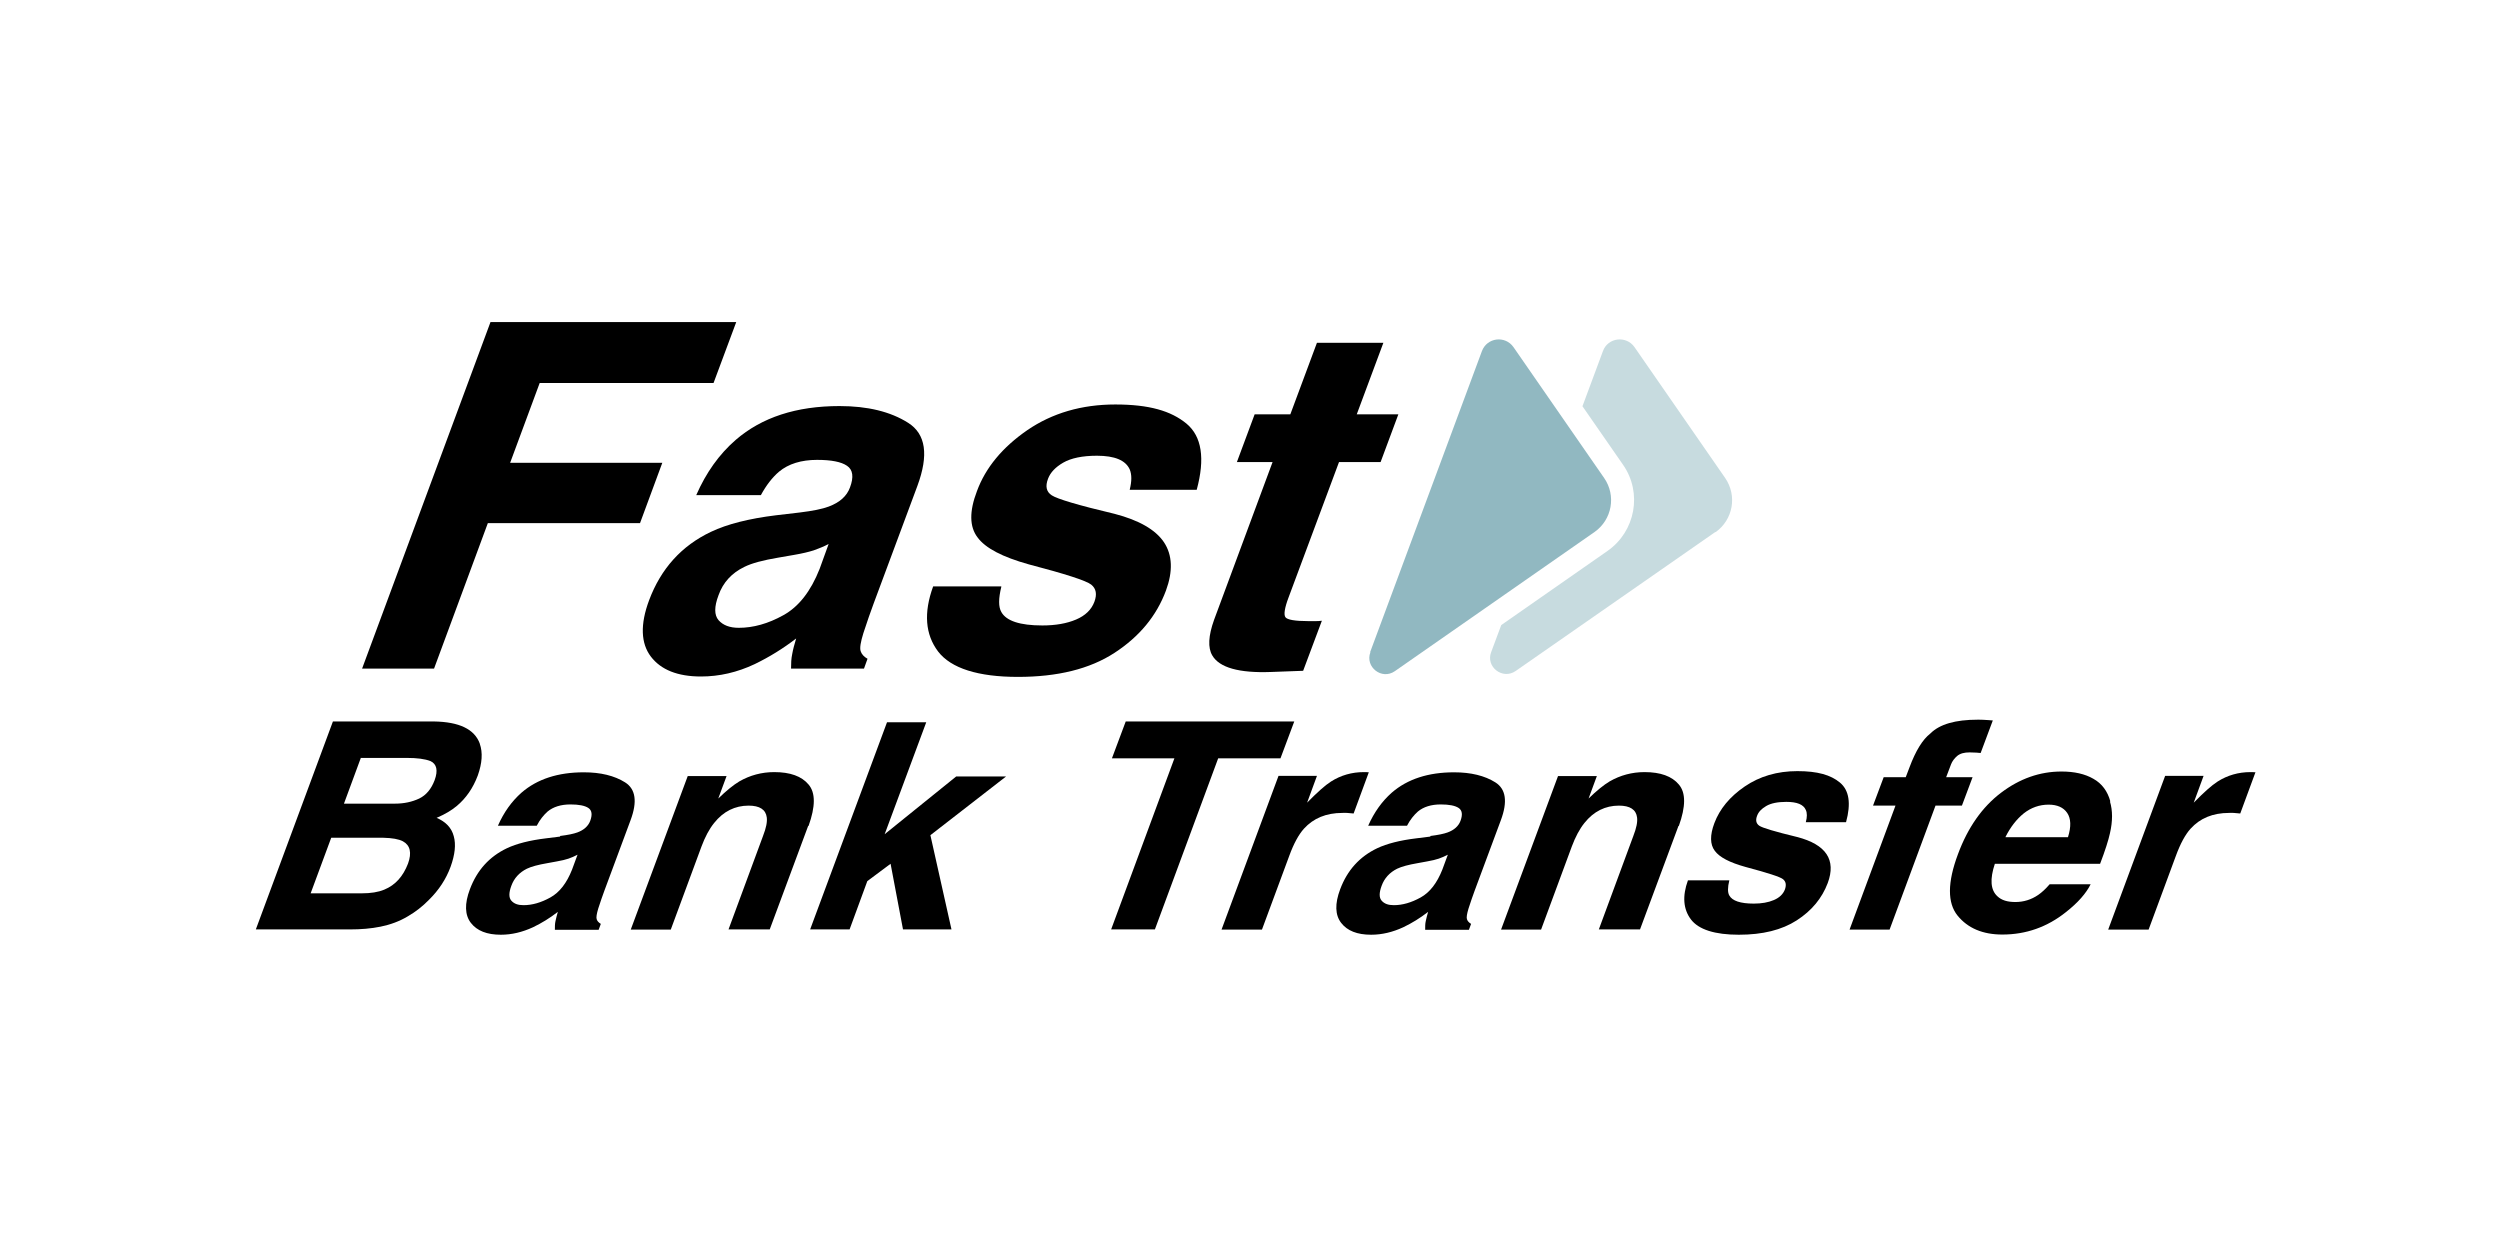
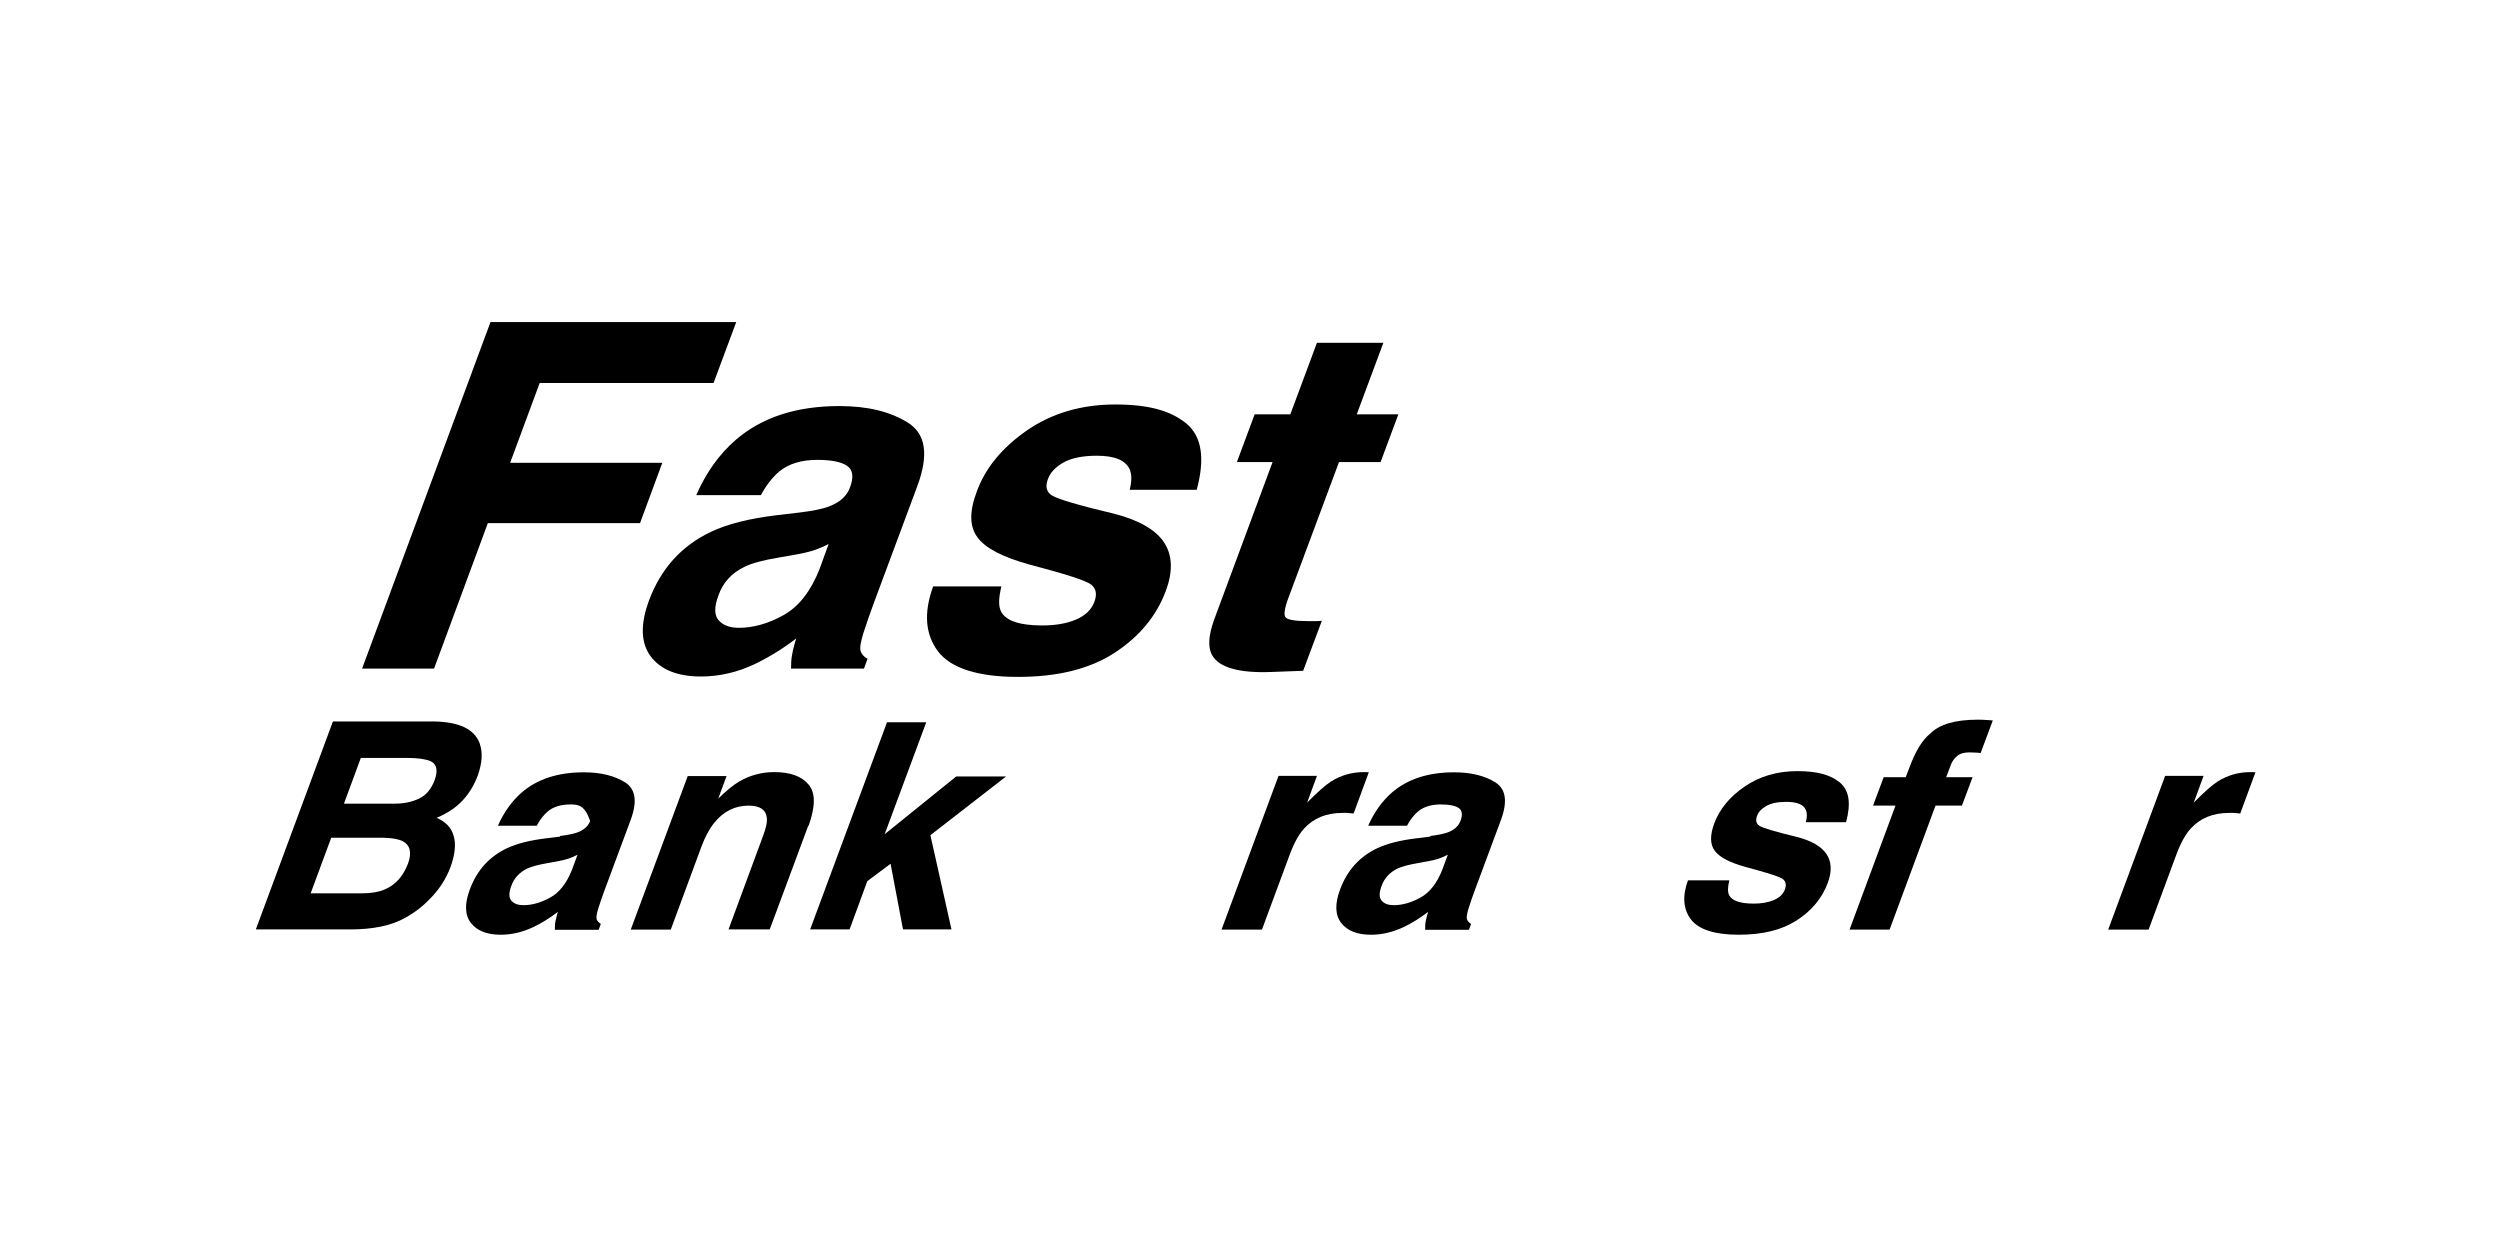
<svg xmlns="http://www.w3.org/2000/svg" width="120" height="60" viewBox="0 0 120 60" fill="none">
  <path d="M23.54 15.46H35.339L34.25 18.384H25.905L24.486 22.216H31.79L30.721 25.111H23.416L20.834 32.094H17.38L23.54 15.469V15.46Z" fill="black" />
  <path d="M38.386 24.6C39.011 24.524 39.474 24.43 39.777 24.316C40.307 24.118 40.647 23.815 40.799 23.398C40.988 22.897 40.941 22.547 40.657 22.358C40.383 22.168 39.9 22.074 39.219 22.074C38.462 22.074 37.847 22.263 37.392 22.642C37.071 22.916 36.778 23.294 36.522 23.767H33.419C33.892 22.689 34.516 21.809 35.311 21.118C36.569 20.03 38.225 19.491 40.297 19.491C41.641 19.491 42.739 19.756 43.59 20.295C44.442 20.834 44.584 21.837 44.035 23.323L41.934 28.971C41.792 29.359 41.622 29.832 41.442 30.391C41.31 30.817 41.262 31.1 41.31 31.252C41.357 31.403 41.471 31.526 41.641 31.621L41.471 32.094H37.97C37.97 31.848 37.979 31.611 38.026 31.394C38.064 31.176 38.13 30.93 38.216 30.646C37.591 31.129 36.929 31.536 36.229 31.876C35.387 32.274 34.526 32.472 33.646 32.472C32.529 32.472 31.725 32.151 31.242 31.517C30.76 30.883 30.722 29.974 31.157 28.811C31.725 27.297 32.709 26.199 34.128 25.527C34.904 25.158 35.945 24.893 37.251 24.733L38.386 24.6ZM39.786 26.105C39.54 26.237 39.294 26.332 39.058 26.417C38.821 26.492 38.509 26.568 38.121 26.634L37.355 26.767C36.626 26.89 36.087 27.032 35.727 27.212C35.122 27.505 34.705 27.959 34.488 28.574C34.28 29.123 34.28 29.52 34.488 29.766C34.705 30.012 35.027 30.135 35.462 30.135C36.153 30.135 36.872 29.937 37.601 29.53C38.339 29.123 38.916 28.385 39.342 27.306L39.777 26.105H39.786Z" fill="black" />
  <path d="M48.065 28.158C47.923 28.735 47.923 29.132 48.065 29.378C48.302 29.804 48.955 30.022 50.033 30.022C50.667 30.022 51.206 29.927 51.651 29.738C52.096 29.549 52.389 29.265 52.531 28.886C52.664 28.527 52.616 28.252 52.38 28.063C52.143 27.874 51.15 27.552 49.38 27.089C48.122 26.738 47.299 26.313 46.92 25.792C46.532 25.281 46.523 24.543 46.892 23.578C47.308 22.443 48.122 21.468 49.314 20.645C50.506 19.831 51.916 19.415 53.534 19.415C55.152 19.415 56.202 19.718 56.95 20.333C57.688 20.948 57.849 22.008 57.442 23.512H54.225C54.329 23.096 54.329 22.774 54.225 22.528C54.026 22.093 53.506 21.875 52.654 21.875C51.954 21.875 51.415 21.989 51.036 22.206C50.658 22.424 50.421 22.679 50.308 22.973C50.166 23.342 50.222 23.607 50.487 23.777C50.743 23.947 51.746 24.25 53.506 24.666C54.669 24.969 55.464 25.423 55.871 26.029C56.278 26.644 56.306 27.42 55.966 28.347C55.512 29.568 54.688 30.561 53.496 31.337C52.304 32.113 50.762 32.491 48.86 32.491C46.958 32.491 45.652 32.084 45.028 31.271C44.413 30.457 44.328 29.416 44.791 28.148H48.056L48.065 28.158Z" fill="black" />
  <path d="M59.371 22.178L60.223 19.888H61.936L63.213 16.454H66.402L65.124 19.888H67.121L66.269 22.178H64.273L61.851 28.678C61.661 29.18 61.614 29.502 61.699 29.625C61.784 29.747 62.153 29.814 62.806 29.814H63.118C63.232 29.814 63.336 29.814 63.45 29.795L62.551 32.198L61.008 32.255C59.476 32.312 58.529 32.047 58.189 31.46C57.971 31.091 58 30.523 58.274 29.757L61.084 22.178H59.371Z" fill="black" />
  <path d="M23.029 35.699C23.18 36.125 23.142 36.636 22.934 37.222C22.707 37.828 22.367 38.32 21.922 38.689C21.676 38.897 21.354 39.086 20.957 39.257C21.401 39.446 21.676 39.739 21.78 40.136C21.893 40.534 21.837 41.026 21.629 41.603C21.411 42.199 21.061 42.729 20.588 43.193C20.285 43.505 19.944 43.77 19.585 43.978C19.178 44.224 18.733 44.385 18.27 44.479C17.806 44.574 17.314 44.612 16.803 44.612H12.28L15.98 34.63H20.824C22.045 34.649 22.773 34.999 23.029 35.689V35.699ZM15.895 40.222L14.911 42.88H17.361C17.797 42.88 18.156 42.824 18.449 42.701C18.979 42.483 19.348 42.067 19.585 41.452C19.774 40.931 19.689 40.572 19.339 40.382C19.14 40.278 18.828 40.222 18.393 40.212H15.904L15.895 40.222ZM17.323 36.371L16.51 38.575H18.96C19.396 38.575 19.784 38.49 20.124 38.329C20.455 38.168 20.701 37.875 20.862 37.449C21.032 36.986 20.966 36.673 20.663 36.532C20.389 36.427 20.011 36.38 19.528 36.38H17.333L17.323 36.371Z" fill="black" />
-   <path d="M26.88 40.127C27.259 40.08 27.533 40.023 27.713 39.957C28.025 39.843 28.233 39.654 28.328 39.408C28.441 39.105 28.413 38.897 28.243 38.783C28.072 38.67 27.788 38.613 27.382 38.613C26.927 38.613 26.558 38.727 26.284 38.954C26.095 39.124 25.915 39.342 25.764 39.635H23.9C24.183 38.992 24.562 38.462 25.035 38.045C25.792 37.392 26.785 37.071 28.025 37.071C28.829 37.071 29.492 37.232 30.003 37.553C30.514 37.875 30.599 38.481 30.267 39.37L29.009 42.757C28.924 42.994 28.82 43.278 28.716 43.609C28.64 43.864 28.612 44.035 28.64 44.12C28.668 44.215 28.735 44.281 28.839 44.347L28.735 44.631H26.634C26.634 44.479 26.634 44.337 26.663 44.215C26.691 44.082 26.729 43.931 26.776 43.77C26.398 44.063 26 44.309 25.584 44.508C25.073 44.744 24.562 44.867 24.042 44.867C23.37 44.867 22.897 44.678 22.603 44.3C22.31 43.921 22.291 43.382 22.556 42.682C22.897 41.773 23.483 41.12 24.335 40.714C24.799 40.496 25.423 40.335 26.208 40.24L26.89 40.155L26.88 40.127ZM27.722 41.026C27.571 41.102 27.429 41.168 27.287 41.215C27.145 41.262 26.956 41.31 26.729 41.348L26.265 41.433C25.83 41.508 25.508 41.594 25.291 41.698C24.931 41.877 24.675 42.152 24.543 42.521C24.42 42.852 24.42 43.089 24.543 43.23C24.675 43.382 24.865 43.448 25.13 43.448C25.546 43.448 25.972 43.325 26.416 43.079C26.861 42.833 27.202 42.388 27.457 41.745L27.722 41.026Z" fill="black" />
+   <path d="M26.88 40.127C27.259 40.08 27.533 40.023 27.713 39.957C28.025 39.843 28.233 39.654 28.328 39.408C28.072 38.67 27.788 38.613 27.382 38.613C26.927 38.613 26.558 38.727 26.284 38.954C26.095 39.124 25.915 39.342 25.764 39.635H23.9C24.183 38.992 24.562 38.462 25.035 38.045C25.792 37.392 26.785 37.071 28.025 37.071C28.829 37.071 29.492 37.232 30.003 37.553C30.514 37.875 30.599 38.481 30.267 39.37L29.009 42.757C28.924 42.994 28.82 43.278 28.716 43.609C28.64 43.864 28.612 44.035 28.64 44.12C28.668 44.215 28.735 44.281 28.839 44.347L28.735 44.631H26.634C26.634 44.479 26.634 44.337 26.663 44.215C26.691 44.082 26.729 43.931 26.776 43.77C26.398 44.063 26 44.309 25.584 44.508C25.073 44.744 24.562 44.867 24.042 44.867C23.37 44.867 22.897 44.678 22.603 44.3C22.31 43.921 22.291 43.382 22.556 42.682C22.897 41.773 23.483 41.12 24.335 40.714C24.799 40.496 25.423 40.335 26.208 40.24L26.89 40.155L26.88 40.127ZM27.722 41.026C27.571 41.102 27.429 41.168 27.287 41.215C27.145 41.262 26.956 41.31 26.729 41.348L26.265 41.433C25.83 41.508 25.508 41.594 25.291 41.698C24.931 41.877 24.675 42.152 24.543 42.521C24.42 42.852 24.42 43.089 24.543 43.23C24.675 43.382 24.865 43.448 25.13 43.448C25.546 43.448 25.972 43.325 26.416 43.079C26.861 42.833 27.202 42.388 27.457 41.745L27.722 41.026Z" fill="black" />
  <path d="M38.792 39.644L36.947 44.612H34.969L36.625 40.127C36.777 39.739 36.833 39.446 36.805 39.237C36.758 38.859 36.464 38.67 35.935 38.67C35.282 38.67 34.723 38.944 34.279 39.502C34.042 39.796 33.843 40.174 33.673 40.628L32.197 44.621H30.276L33.011 37.251H34.875L34.477 38.329C34.865 37.951 35.206 37.676 35.49 37.506C36.001 37.213 36.559 37.061 37.165 37.061C37.931 37.061 38.48 37.26 38.811 37.657C39.152 38.055 39.142 38.717 38.811 39.644H38.792Z" fill="black" />
  <path d="M42.568 34.668H44.46L42.464 40.042L45.898 37.27H48.292L44.659 40.089L45.671 44.612H43.344L42.748 41.461L41.631 42.294L40.78 44.612H38.887L42.577 34.668H42.568Z" fill="black" />
-   <path d="M62.125 34.63L61.463 36.399H58.473L55.435 44.612H53.335L56.372 36.399H53.373L54.035 34.63H62.116H62.125Z" fill="black" />
  <path d="M65.702 37.071L64.974 39.048C64.86 39.039 64.756 39.029 64.662 39.02C64.567 39.01 64.491 39.02 64.434 39.02C63.658 39.02 63.044 39.275 62.589 39.777C62.334 40.061 62.097 40.496 61.88 41.092L60.574 44.621H58.634L61.369 37.241H63.214L62.741 38.528C63.223 38.036 63.602 37.695 63.886 37.515C64.359 37.213 64.889 37.061 65.466 37.061H65.56C65.56 37.061 65.636 37.061 65.721 37.071H65.702Z" fill="black" />
  <path d="M68.654 40.127C69.032 40.08 69.306 40.023 69.486 39.957C69.798 39.843 70.007 39.654 70.101 39.408C70.215 39.105 70.186 38.897 70.016 38.783C69.846 38.67 69.562 38.613 69.155 38.613C68.701 38.613 68.332 38.727 68.058 38.954C67.868 39.124 67.689 39.342 67.537 39.635H65.673C65.957 38.992 66.335 38.462 66.808 38.045C67.565 37.392 68.559 37.071 69.798 37.071C70.603 37.071 71.265 37.232 71.776 37.553C72.287 37.875 72.372 38.481 72.041 39.37L70.782 42.757C70.697 42.994 70.593 43.278 70.489 43.609C70.413 43.864 70.385 44.035 70.413 44.12C70.442 44.215 70.508 44.281 70.612 44.347L70.508 44.631H68.408C68.408 44.479 68.407 44.337 68.436 44.215C68.464 44.082 68.502 43.931 68.549 43.77C68.171 44.063 67.774 44.309 67.357 44.508C66.846 44.744 66.335 44.867 65.815 44.867C65.143 44.867 64.67 44.678 64.377 44.3C64.084 43.921 64.065 43.382 64.329 42.682C64.67 41.773 65.257 41.12 66.108 40.714C66.572 40.496 67.196 40.335 67.982 40.24L68.663 40.155L68.654 40.127ZM69.496 41.026C69.344 41.102 69.202 41.168 69.06 41.215C68.918 41.262 68.729 41.31 68.502 41.348L68.038 41.433C67.603 41.508 67.282 41.594 67.064 41.698C66.704 41.877 66.449 42.152 66.317 42.521C66.194 42.852 66.194 43.089 66.317 43.23C66.449 43.382 66.638 43.448 66.903 43.448C67.319 43.448 67.745 43.325 68.19 43.079C68.635 42.833 68.975 42.388 69.231 41.745L69.496 41.026Z" fill="black" />
-   <path d="M80.567 39.644L78.721 44.612H76.744L78.4 40.127C78.551 39.739 78.608 39.446 78.579 39.237C78.532 38.859 78.239 38.67 77.709 38.67C77.056 38.67 76.498 38.944 76.053 39.502C75.817 39.796 75.618 40.174 75.448 40.628L73.972 44.621H72.051L74.785 37.251H76.649L76.252 38.329C76.64 37.951 76.98 37.676 77.264 37.506C77.775 37.213 78.334 37.061 78.939 37.061C79.705 37.061 80.254 37.26 80.585 37.657C80.926 38.055 80.916 38.717 80.585 39.644H80.567Z" fill="black" />
  <path d="M83.008 42.256C82.923 42.597 82.923 42.843 83.008 42.985C83.15 43.24 83.538 43.373 84.181 43.373C84.56 43.373 84.882 43.316 85.147 43.202C85.412 43.089 85.591 42.918 85.677 42.691C85.752 42.474 85.724 42.313 85.582 42.199C85.44 42.086 84.844 41.897 83.784 41.613C83.027 41.404 82.535 41.149 82.308 40.837C82.081 40.534 82.072 40.089 82.289 39.512C82.545 38.831 83.027 38.244 83.746 37.752C84.465 37.26 85.308 37.014 86.273 37.014C87.238 37.014 87.872 37.194 88.316 37.563C88.761 37.932 88.856 38.566 88.61 39.465H86.679C86.746 39.219 86.746 39.02 86.679 38.878C86.566 38.613 86.254 38.49 85.743 38.49C85.326 38.49 85.005 38.556 84.778 38.689C84.55 38.821 84.409 38.973 84.342 39.153C84.257 39.37 84.295 39.531 84.446 39.635C84.598 39.739 85.203 39.919 86.254 40.174C86.954 40.354 87.427 40.629 87.673 40.998C87.919 41.367 87.938 41.83 87.73 42.389C87.455 43.117 86.963 43.713 86.244 44.177C85.525 44.64 84.607 44.867 83.462 44.867C82.317 44.867 81.532 44.621 81.163 44.13C80.794 43.638 80.747 43.013 81.021 42.256H82.98H83.008Z" fill="black" />
  <path d="M95.658 34.573L95.071 36.144C94.967 36.134 94.797 36.115 94.541 36.115C94.286 36.115 94.096 36.163 93.945 36.285C93.803 36.408 93.708 36.541 93.652 36.683C93.595 36.825 93.519 37.033 93.415 37.307H94.683L94.172 38.67H92.904L90.7 44.621H88.779L90.983 38.67H89.905L90.416 37.307H91.475L91.655 36.834C91.948 36.049 92.28 35.5 92.658 35.207C93.103 34.762 93.86 34.545 94.929 34.545C95.052 34.545 95.156 34.545 95.26 34.554C95.355 34.554 95.487 34.573 95.658 34.582V34.573Z" fill="black" />
-   <path d="M101.278 38.471C101.411 38.907 101.411 39.417 101.278 39.995C101.203 40.335 101.051 40.818 100.805 41.461H95.753C95.507 42.199 95.544 42.72 95.876 43.022C96.074 43.212 96.358 43.297 96.737 43.297C97.134 43.297 97.503 43.183 97.834 42.956C98.014 42.833 98.194 42.663 98.383 42.445H100.351C100.133 42.88 99.746 43.325 99.168 43.779C98.269 44.498 97.248 44.858 96.112 44.858C95.175 44.858 94.456 44.555 93.964 43.95C93.472 43.344 93.472 42.36 93.983 40.998C94.456 39.72 95.147 38.736 96.046 38.055C96.945 37.374 97.91 37.033 98.951 37.033C99.566 37.033 100.077 37.147 100.484 37.383C100.89 37.61 101.165 37.979 101.297 38.471H101.278ZM96.264 40.184H99.263C99.424 39.673 99.405 39.285 99.225 39.02C99.045 38.755 98.743 38.623 98.336 38.623C97.891 38.623 97.494 38.765 97.144 39.039C96.793 39.323 96.5 39.701 96.264 40.174V40.184Z" fill="black" />
  <path d="M108.261 37.071L107.532 39.048C107.419 39.039 107.315 39.029 107.22 39.02C107.125 39.01 107.05 39.02 106.993 39.02C106.217 39.02 105.602 39.275 105.148 39.777C104.892 40.061 104.656 40.496 104.438 41.092L103.133 44.621H101.193L103.927 37.241H105.772L105.299 38.528C105.782 38.036 106.16 37.695 106.444 37.515C106.917 37.213 107.447 37.061 108.024 37.061H108.119C108.119 37.061 108.195 37.061 108.28 37.071H108.261Z" fill="black" />
-   <path d="M65.768 31.299L71.133 16.851C71.379 16.198 72.249 16.094 72.647 16.662L76.999 22.944C77.586 23.787 77.378 24.95 76.536 25.537L66.951 32.217C66.326 32.652 65.513 32.018 65.778 31.309L65.768 31.299Z" fill="#91B8C1" />
-   <path d="M82.335 25.537L72.751 32.208C72.126 32.643 71.303 32.009 71.577 31.299L72.06 30.003L77.16 26.445C78.503 25.509 78.844 23.654 77.907 22.31L75.958 19.5L76.942 16.851C77.179 16.198 78.059 16.094 78.456 16.662L82.808 22.944C83.395 23.796 83.187 24.95 82.345 25.546L82.335 25.537Z" fill="#C7DBDF" />
</svg>